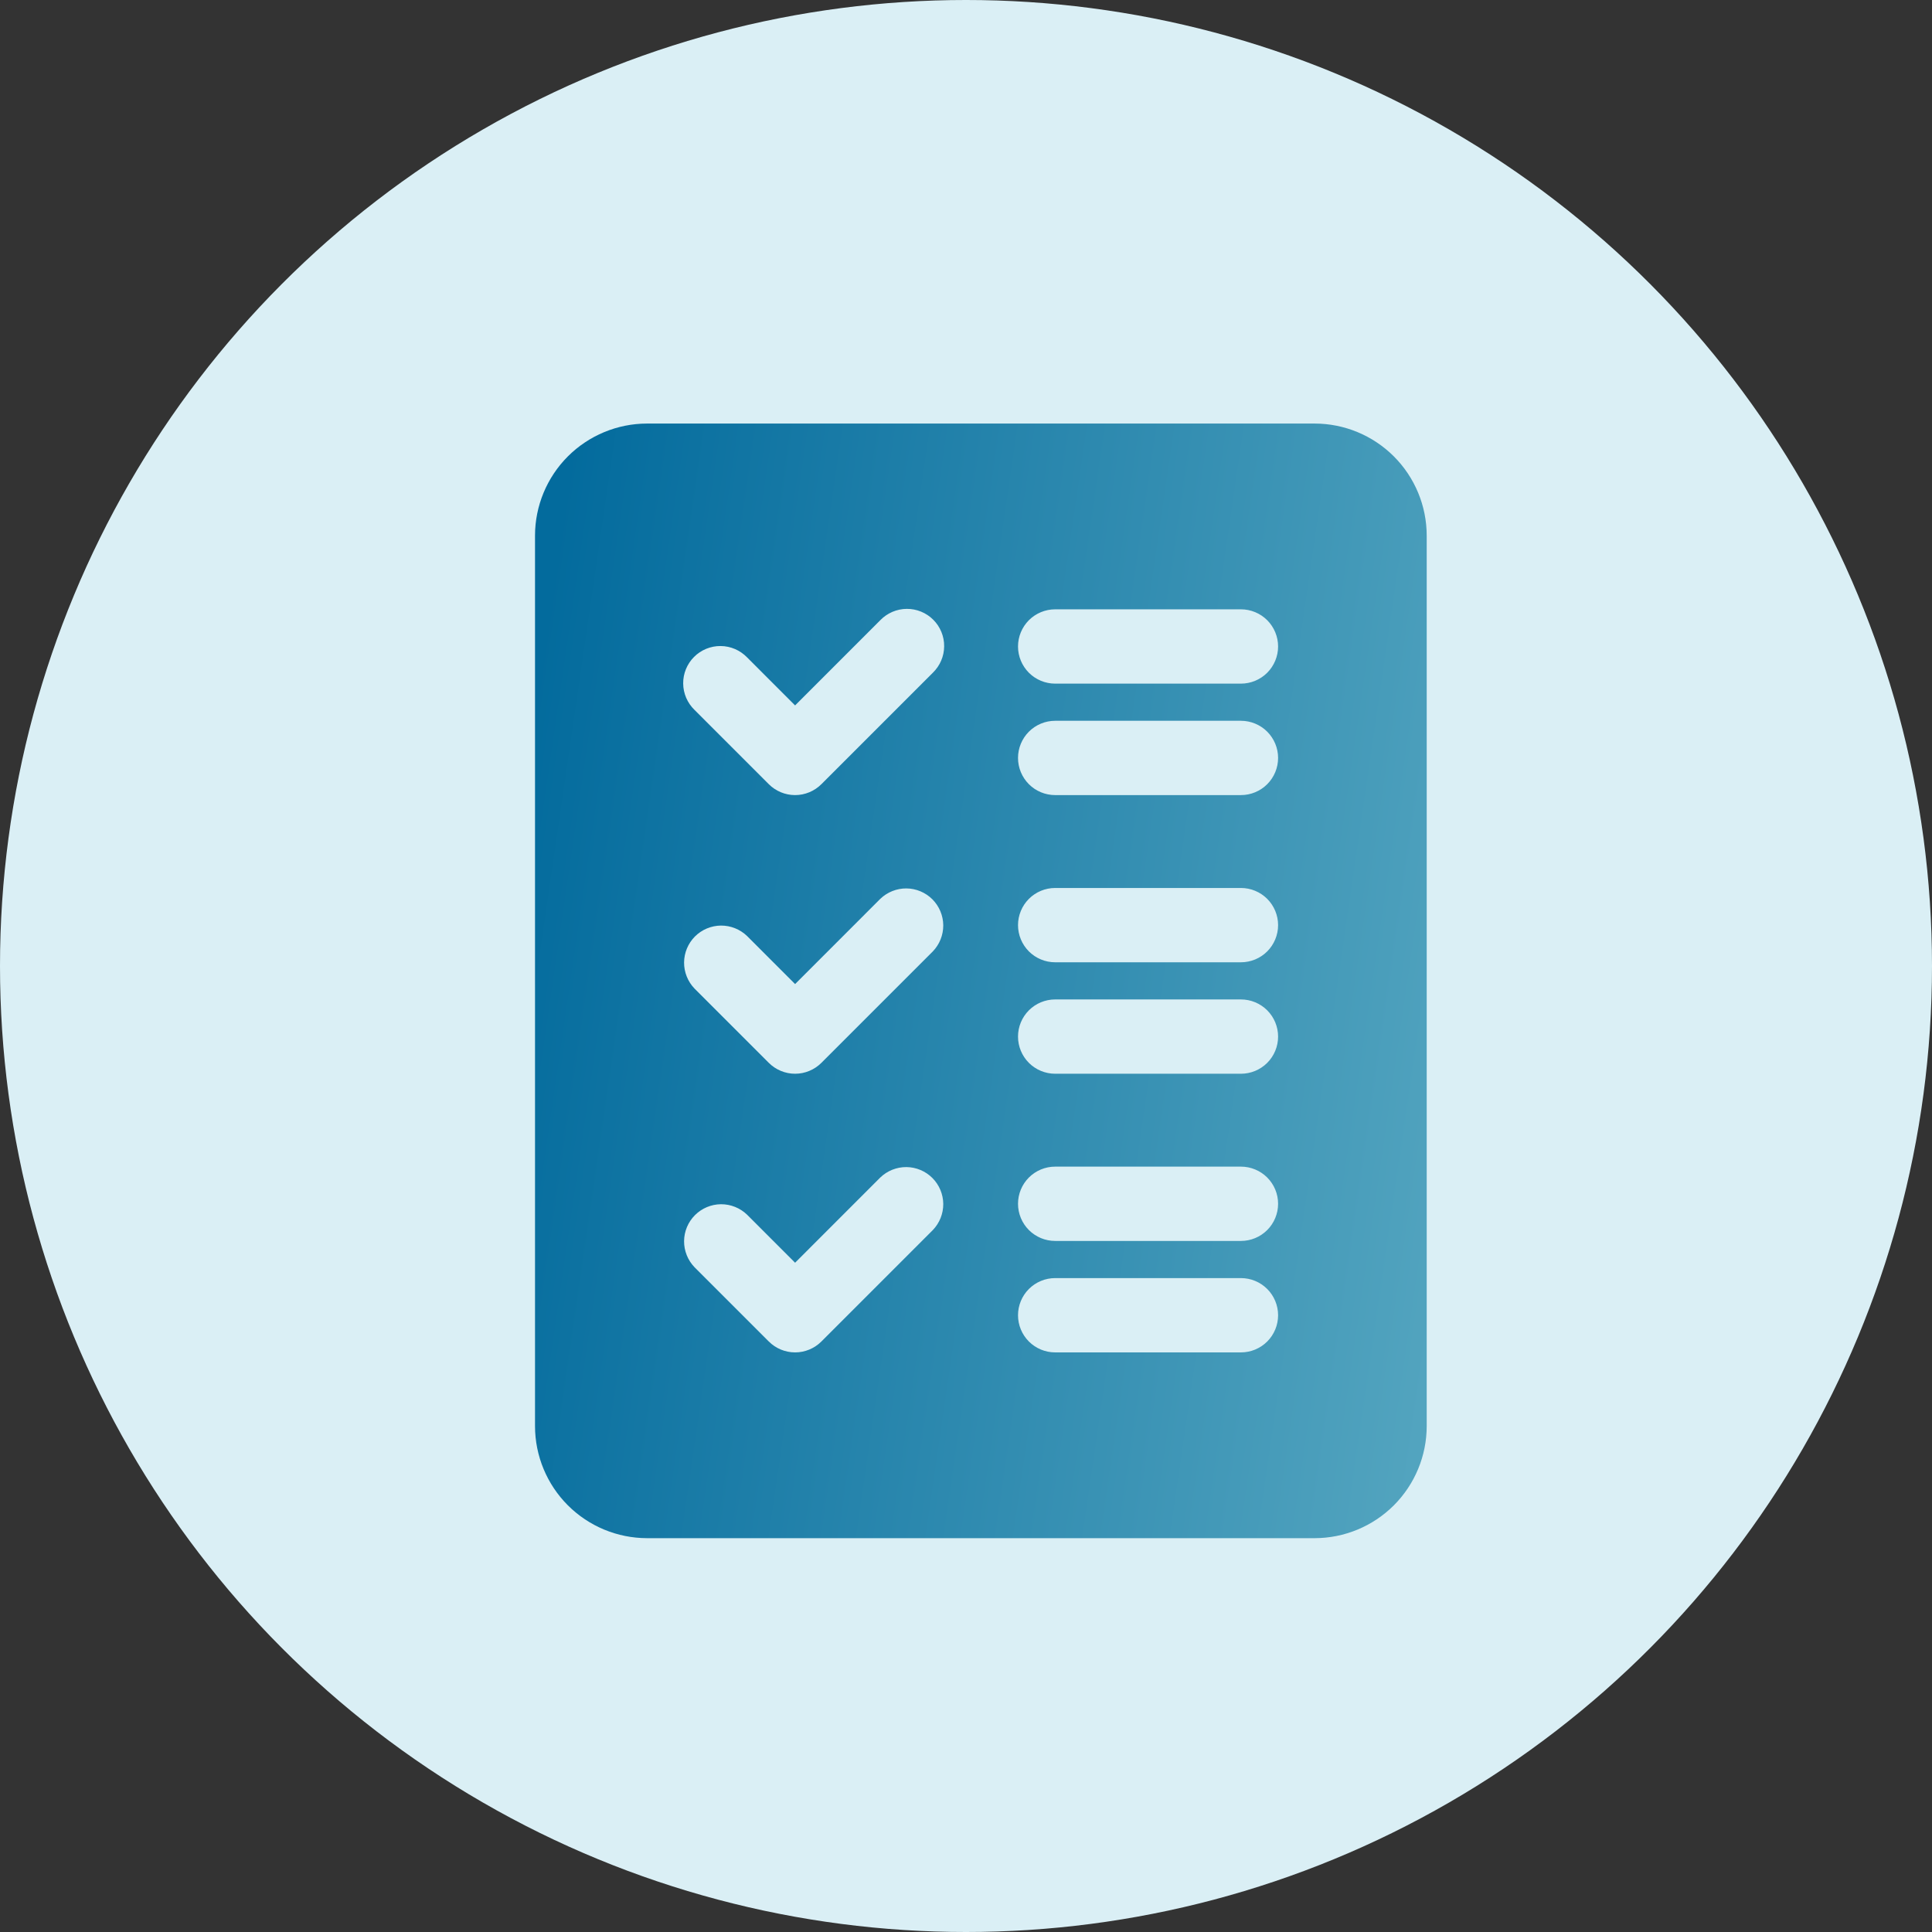
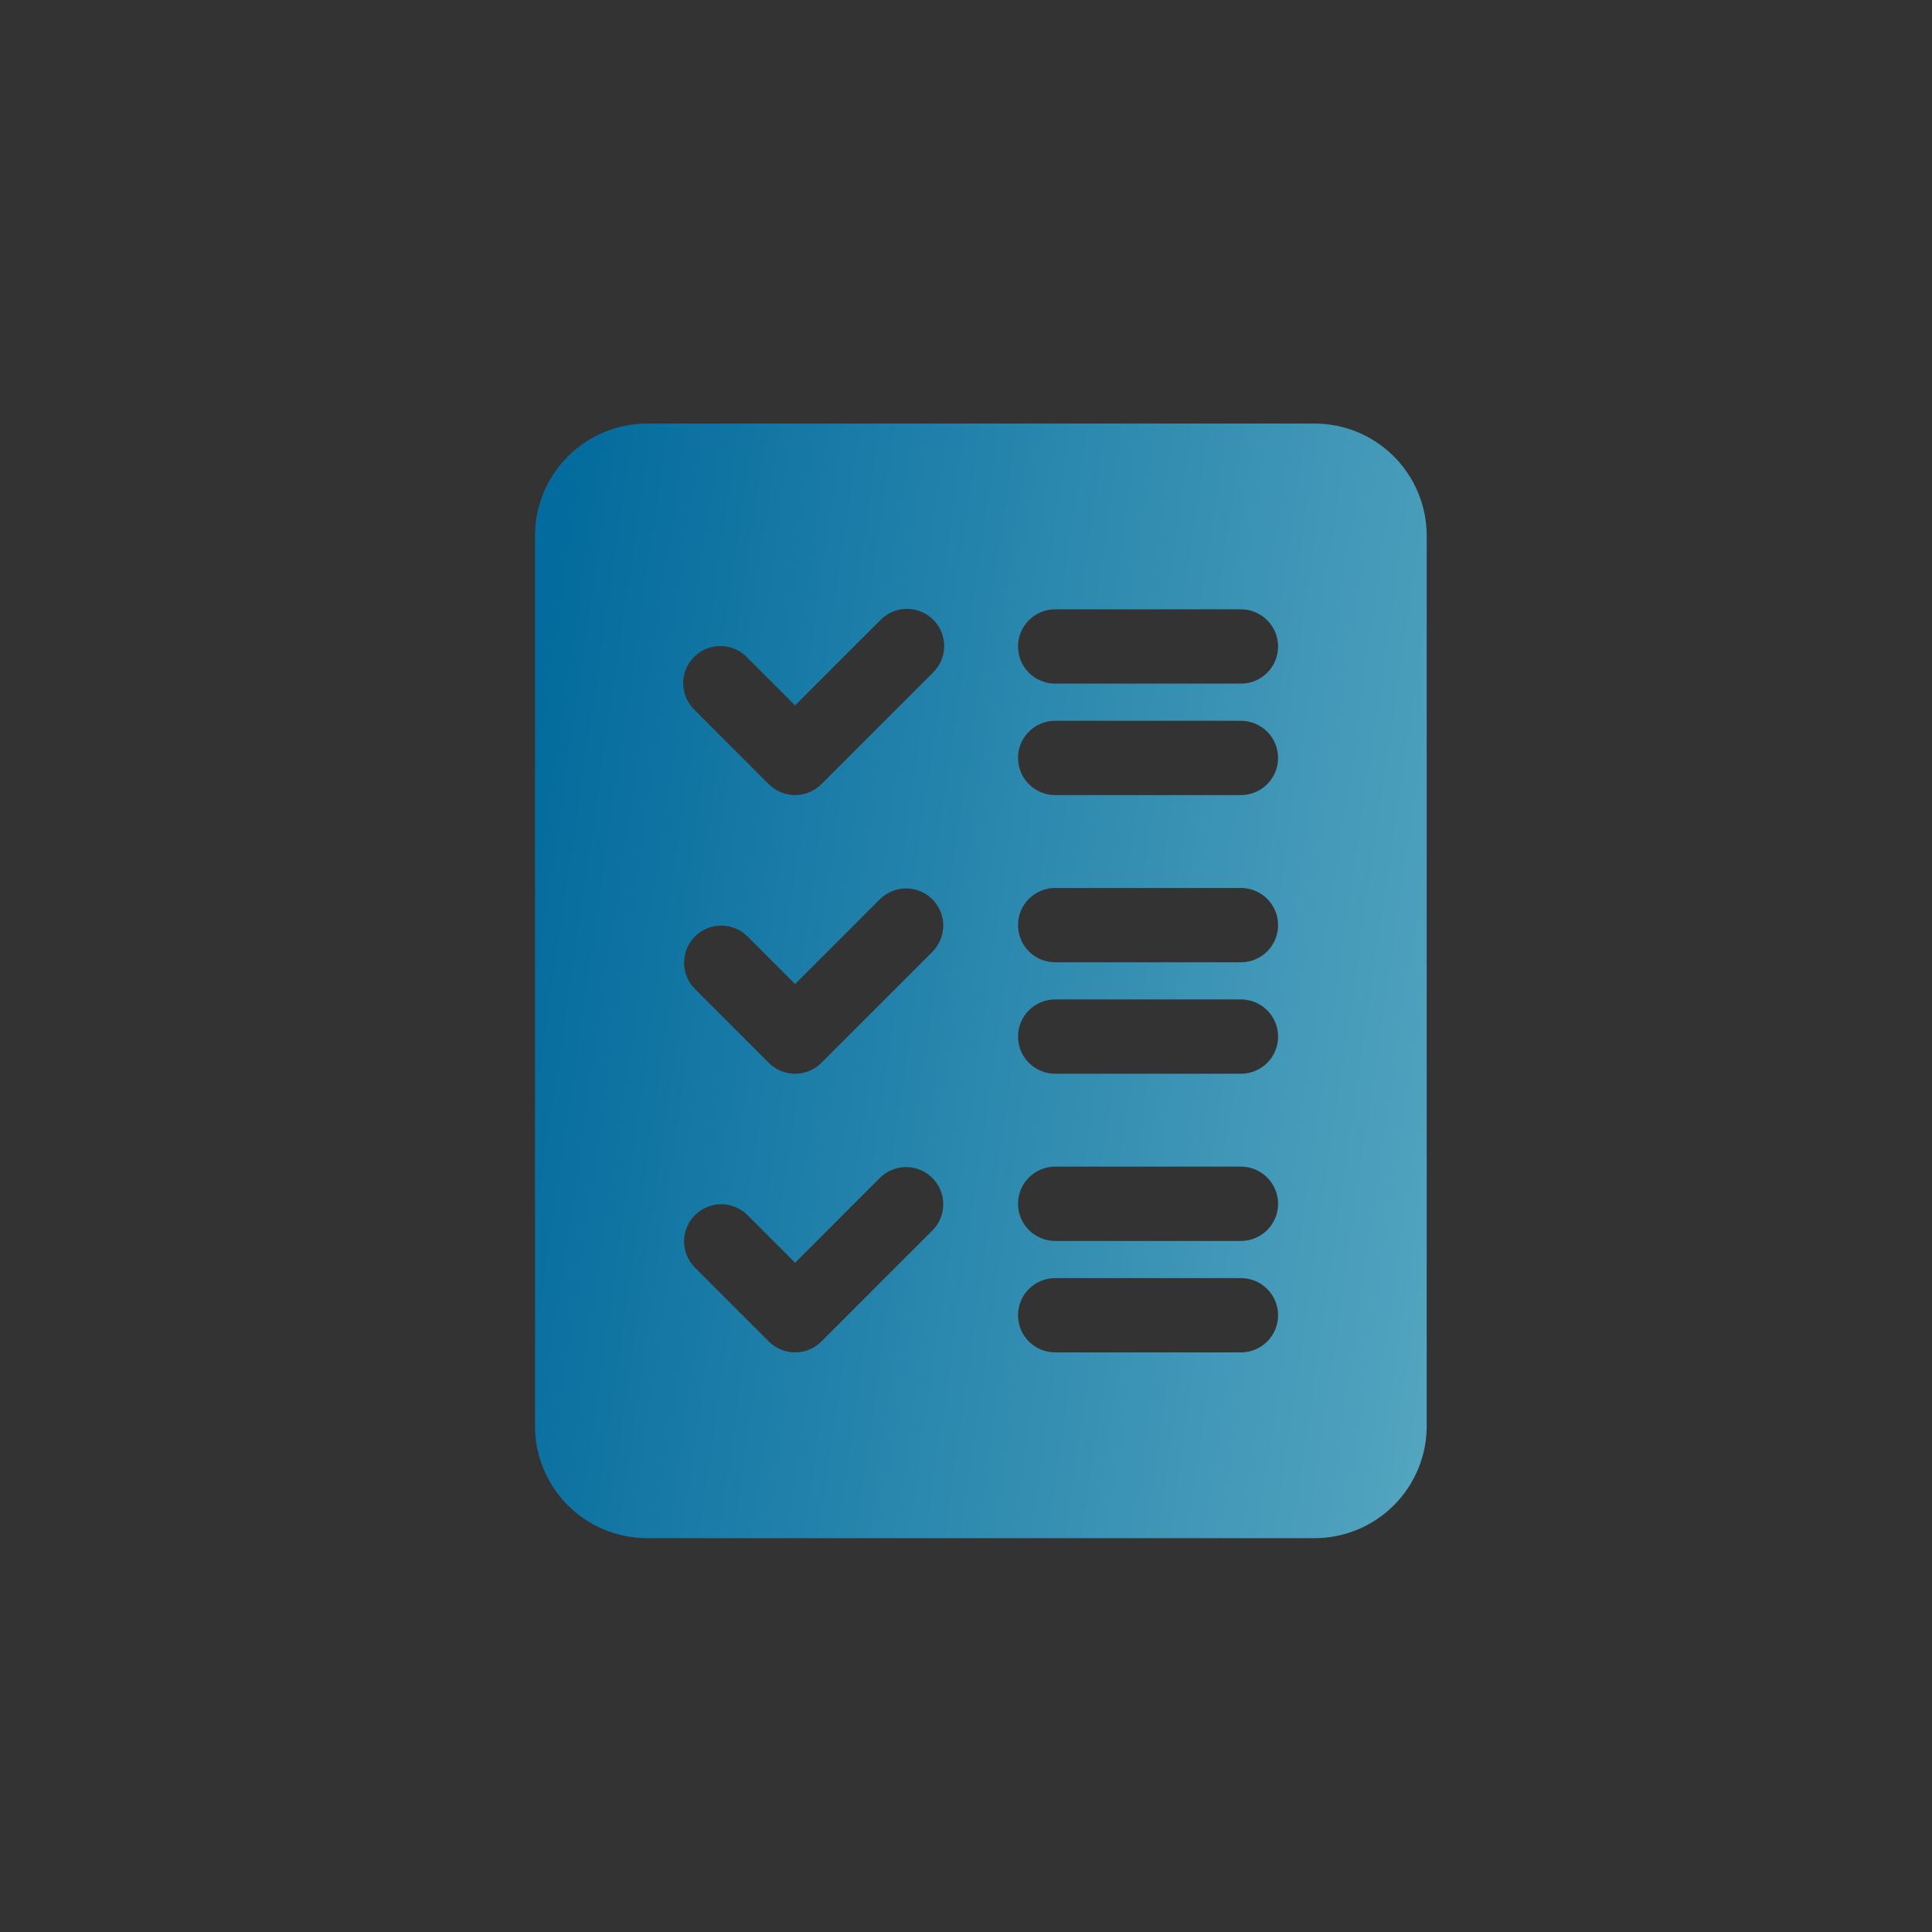
<svg xmlns="http://www.w3.org/2000/svg" width="65" height="65" viewBox="0 0 65 65" fill="none">
  <rect x="0" y="0" width="65" height="65" fill="#333333" stroke="none" />
-   <circle cx="32.5" cy="32.5" r="32.5" fill="#DAEFF5" />
  <path d="M44.231 14.25H21.769C20.77 14.251 19.812 14.649 19.105 15.355C18.399 16.062 18.001 17.02 18 18.019V47.981C18.001 48.98 18.399 49.938 19.105 50.645C19.812 51.351 20.77 51.749 21.769 51.75H44.231C45.23 51.749 46.188 51.351 46.895 50.645C47.601 49.938 47.999 48.98 48 47.981V18.019C47.999 17.02 47.601 16.062 46.895 15.355C46.188 14.649 45.23 14.251 44.231 14.25ZM31.384 41.384L27.634 45.134C27.399 45.368 27.081 45.5 26.75 45.5C26.419 45.5 26.101 45.368 25.866 45.134L23.366 42.634C23.139 42.398 23.013 42.082 23.015 41.755C23.018 41.427 23.15 41.113 23.381 40.882C23.613 40.65 23.927 40.518 24.255 40.515C24.582 40.513 24.898 40.639 25.134 40.866L26.75 42.483L29.616 39.616C29.852 39.389 30.168 39.263 30.495 39.265C30.823 39.268 31.137 39.4 31.369 39.632C31.6 39.863 31.732 40.177 31.735 40.505C31.737 40.832 31.611 41.148 31.384 41.384ZM31.384 32.009L27.634 35.759C27.399 35.993 27.081 36.125 26.75 36.125C26.419 36.125 26.101 35.993 25.866 35.759L23.366 33.259C23.139 33.023 23.013 32.707 23.015 32.38C23.018 32.052 23.15 31.738 23.381 31.506C23.613 31.275 23.927 31.143 24.255 31.14C24.582 31.138 24.898 31.264 25.134 31.491L26.75 33.108L29.616 30.241C29.852 30.014 30.168 29.888 30.495 29.89C30.823 29.893 31.137 30.025 31.369 30.256C31.6 30.488 31.732 30.802 31.735 31.13C31.737 31.457 31.611 31.773 31.384 32.009ZM31.384 22.634L27.634 26.384C27.399 26.618 27.081 26.75 26.75 26.75C26.419 26.75 26.101 26.618 25.866 26.384L23.366 23.884C23.247 23.768 23.152 23.631 23.086 23.478C23.021 23.326 22.986 23.162 22.985 22.995C22.983 22.829 23.015 22.665 23.078 22.511C23.141 22.358 23.233 22.218 23.351 22.101C23.468 21.983 23.608 21.891 23.761 21.828C23.915 21.765 24.079 21.733 24.245 21.735C24.412 21.736 24.576 21.771 24.728 21.836C24.881 21.902 25.018 21.997 25.134 22.116L26.75 23.733L29.616 20.866C29.732 20.747 29.869 20.652 30.022 20.586C30.174 20.521 30.338 20.486 30.505 20.485C30.671 20.483 30.835 20.515 30.989 20.578C31.142 20.641 31.282 20.733 31.399 20.851C31.517 20.968 31.609 21.108 31.672 21.261C31.735 21.415 31.767 21.579 31.765 21.745C31.764 21.912 31.729 22.076 31.664 22.228C31.598 22.381 31.503 22.518 31.384 22.634ZM41.75 45.5H35.5C35.169 45.5 34.85 45.368 34.616 45.134C34.382 44.9 34.25 44.581 34.25 44.25C34.25 43.919 34.382 43.6 34.616 43.366C34.85 43.132 35.169 43 35.5 43H41.75C42.081 43 42.4 43.132 42.634 43.366C42.868 43.6 43 43.919 43 44.25C43 44.581 42.868 44.9 42.634 45.134C42.4 45.368 42.081 45.5 41.75 45.5ZM41.75 41.75H35.5C35.169 41.75 34.85 41.618 34.616 41.384C34.382 41.15 34.25 40.831 34.25 40.5C34.25 40.169 34.382 39.85 34.616 39.616C34.85 39.382 35.169 39.25 35.5 39.25H41.75C42.081 39.25 42.4 39.382 42.634 39.616C42.868 39.85 43 40.169 43 40.5C43 40.831 42.868 41.15 42.634 41.384C42.4 41.618 42.081 41.75 41.75 41.75ZM41.75 36.125H35.5C35.169 36.125 34.85 35.993 34.616 35.759C34.382 35.525 34.25 35.206 34.25 34.875C34.25 34.544 34.382 34.225 34.616 33.991C34.85 33.757 35.169 33.625 35.5 33.625H41.75C42.081 33.625 42.4 33.757 42.634 33.991C42.868 34.225 43 34.544 43 34.875C43 35.206 42.868 35.525 42.634 35.759C42.4 35.993 42.081 36.125 41.75 36.125ZM41.75 32.375H35.5C35.169 32.375 34.85 32.243 34.616 32.009C34.382 31.774 34.25 31.456 34.25 31.125C34.25 30.794 34.382 30.476 34.616 30.241C34.85 30.007 35.169 29.875 35.5 29.875H41.75C42.081 29.875 42.4 30.007 42.634 30.241C42.868 30.476 43 30.794 43 31.125C43 31.456 42.868 31.774 42.634 32.009C42.4 32.243 42.081 32.375 41.75 32.375ZM41.75 26.75H35.5C35.169 26.75 34.85 26.618 34.616 26.384C34.382 26.149 34.25 25.831 34.25 25.5C34.25 25.169 34.382 24.851 34.616 24.616C34.85 24.382 35.169 24.25 35.5 24.25H41.75C42.081 24.25 42.4 24.382 42.634 24.616C42.868 24.851 43 25.169 43 25.5C43 25.831 42.868 26.149 42.634 26.384C42.4 26.618 42.081 26.75 41.75 26.75ZM41.75 23H35.5C35.169 23 34.85 22.868 34.616 22.634C34.382 22.399 34.25 22.081 34.25 21.75C34.25 21.419 34.382 21.101 34.616 20.866C34.85 20.632 35.169 20.5 35.5 20.5H41.75C42.081 20.5 42.4 20.632 42.634 20.866C42.868 21.101 43 21.419 43 21.75C43 22.081 42.868 22.399 42.634 22.634C42.4 22.868 42.081 23 41.75 23Z" fill="url(#paint0_linear_40_42)" />
  <defs>
    <linearGradient id="paint0_linear_40_42" x1="18" y1="23.042" x2="54.766" y2="28.389" gradientUnits="userSpaceOnUse">
      <stop stop-color="#036B9D" />
      <stop offset="1" stop-color="#5CABC3" />
    </linearGradient>
  </defs>
</svg>